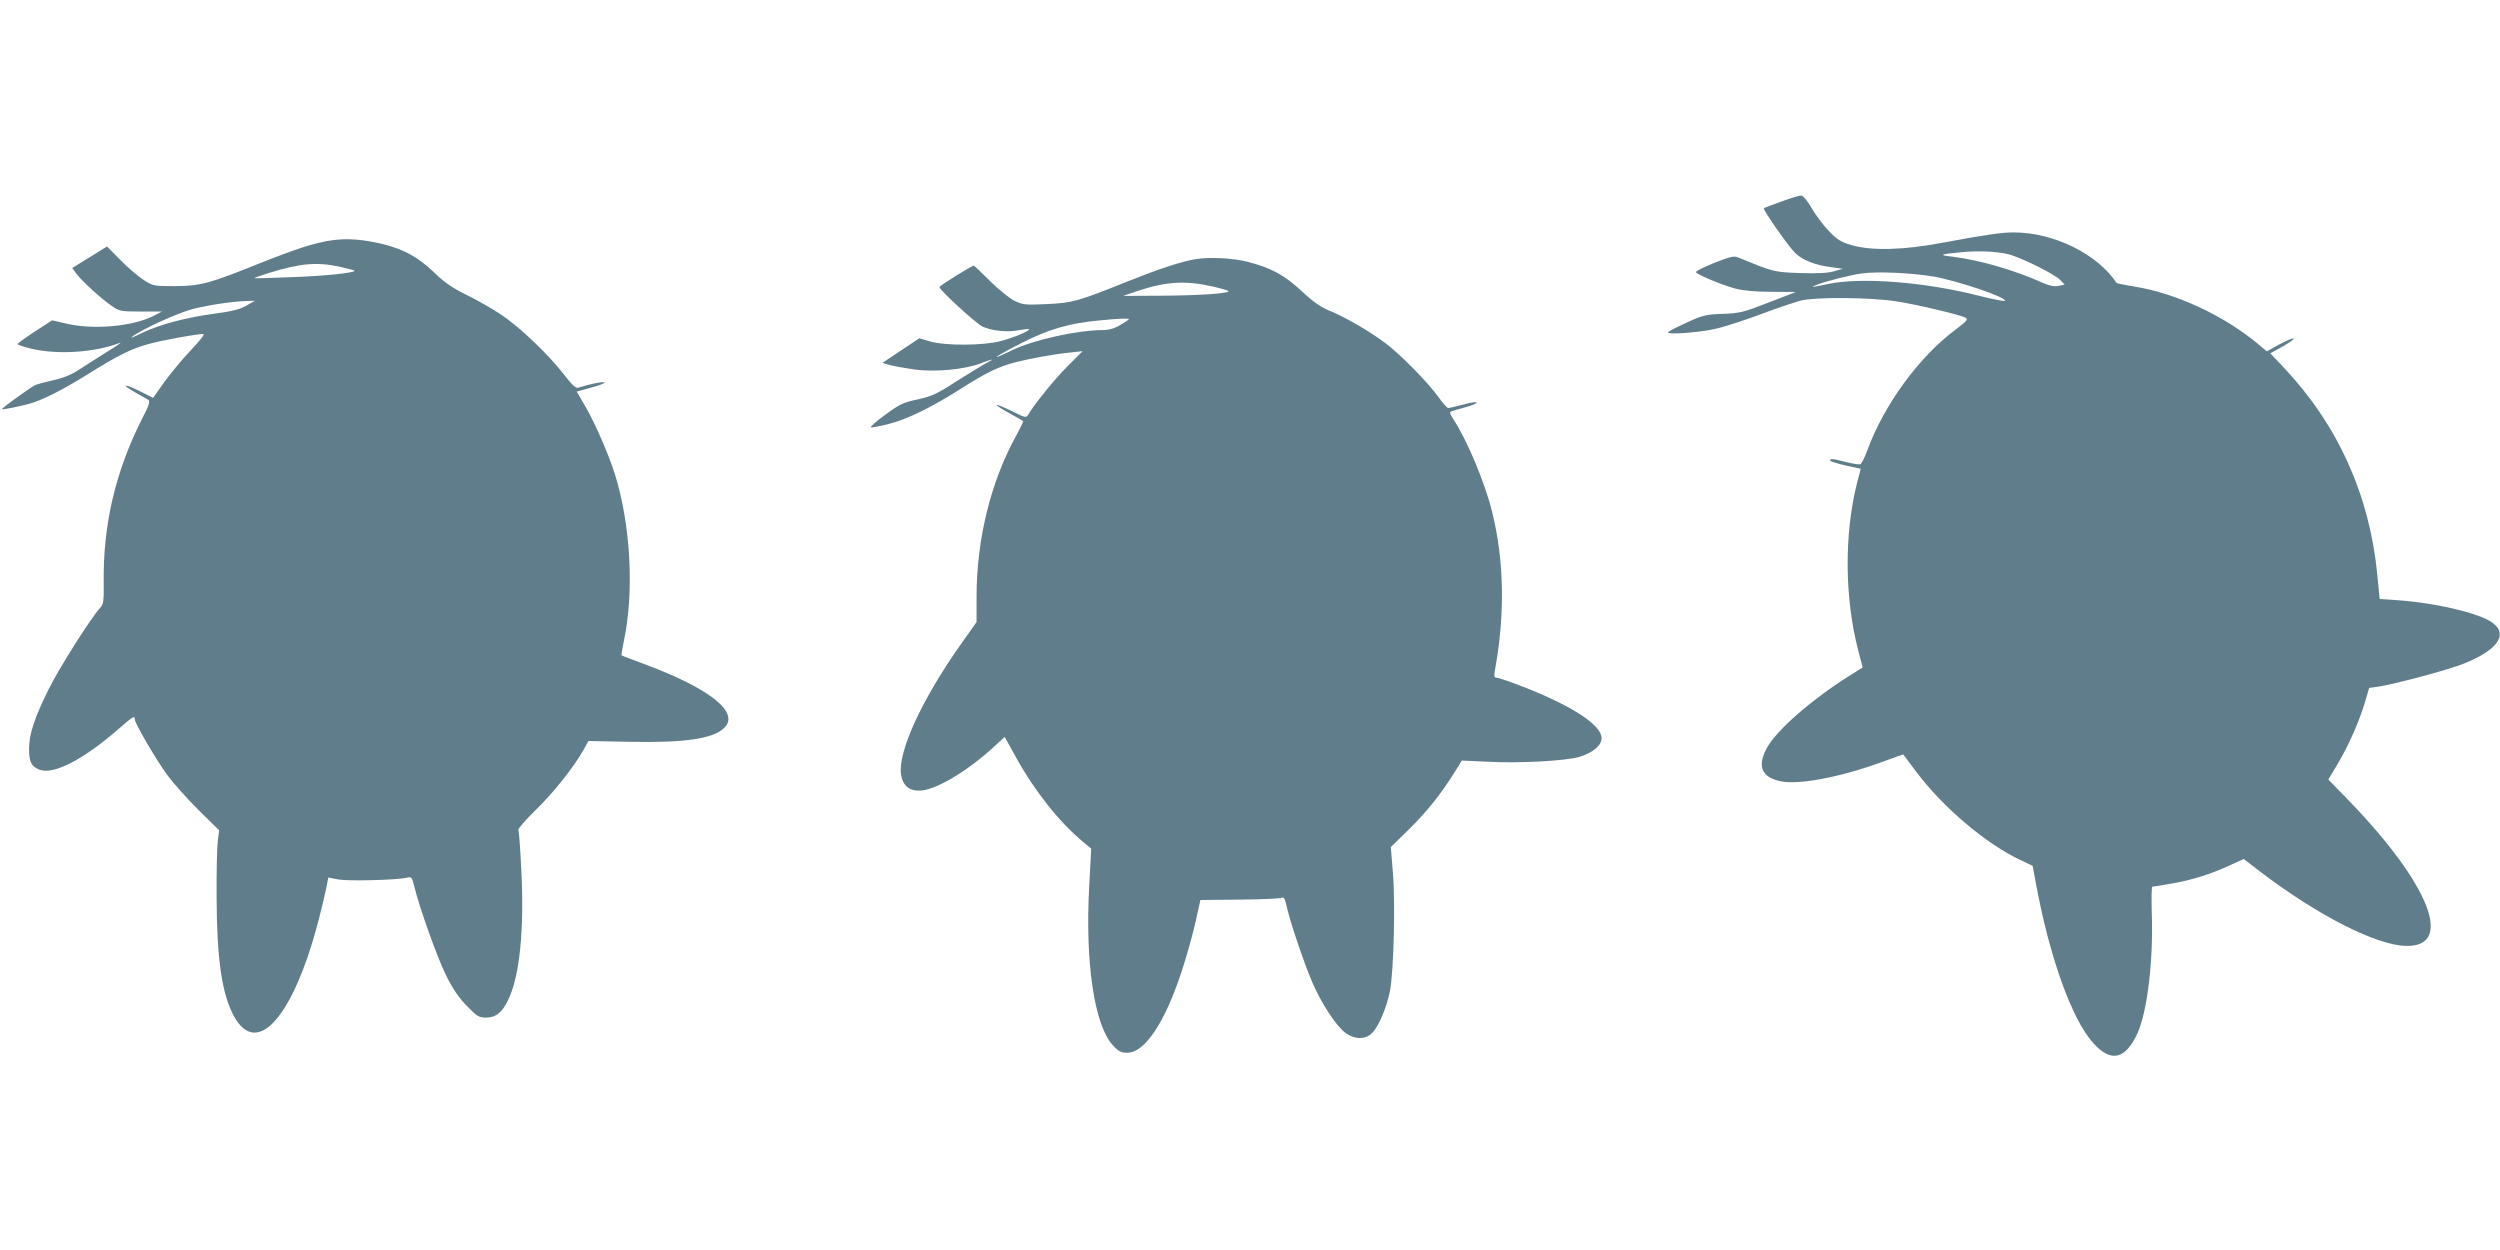
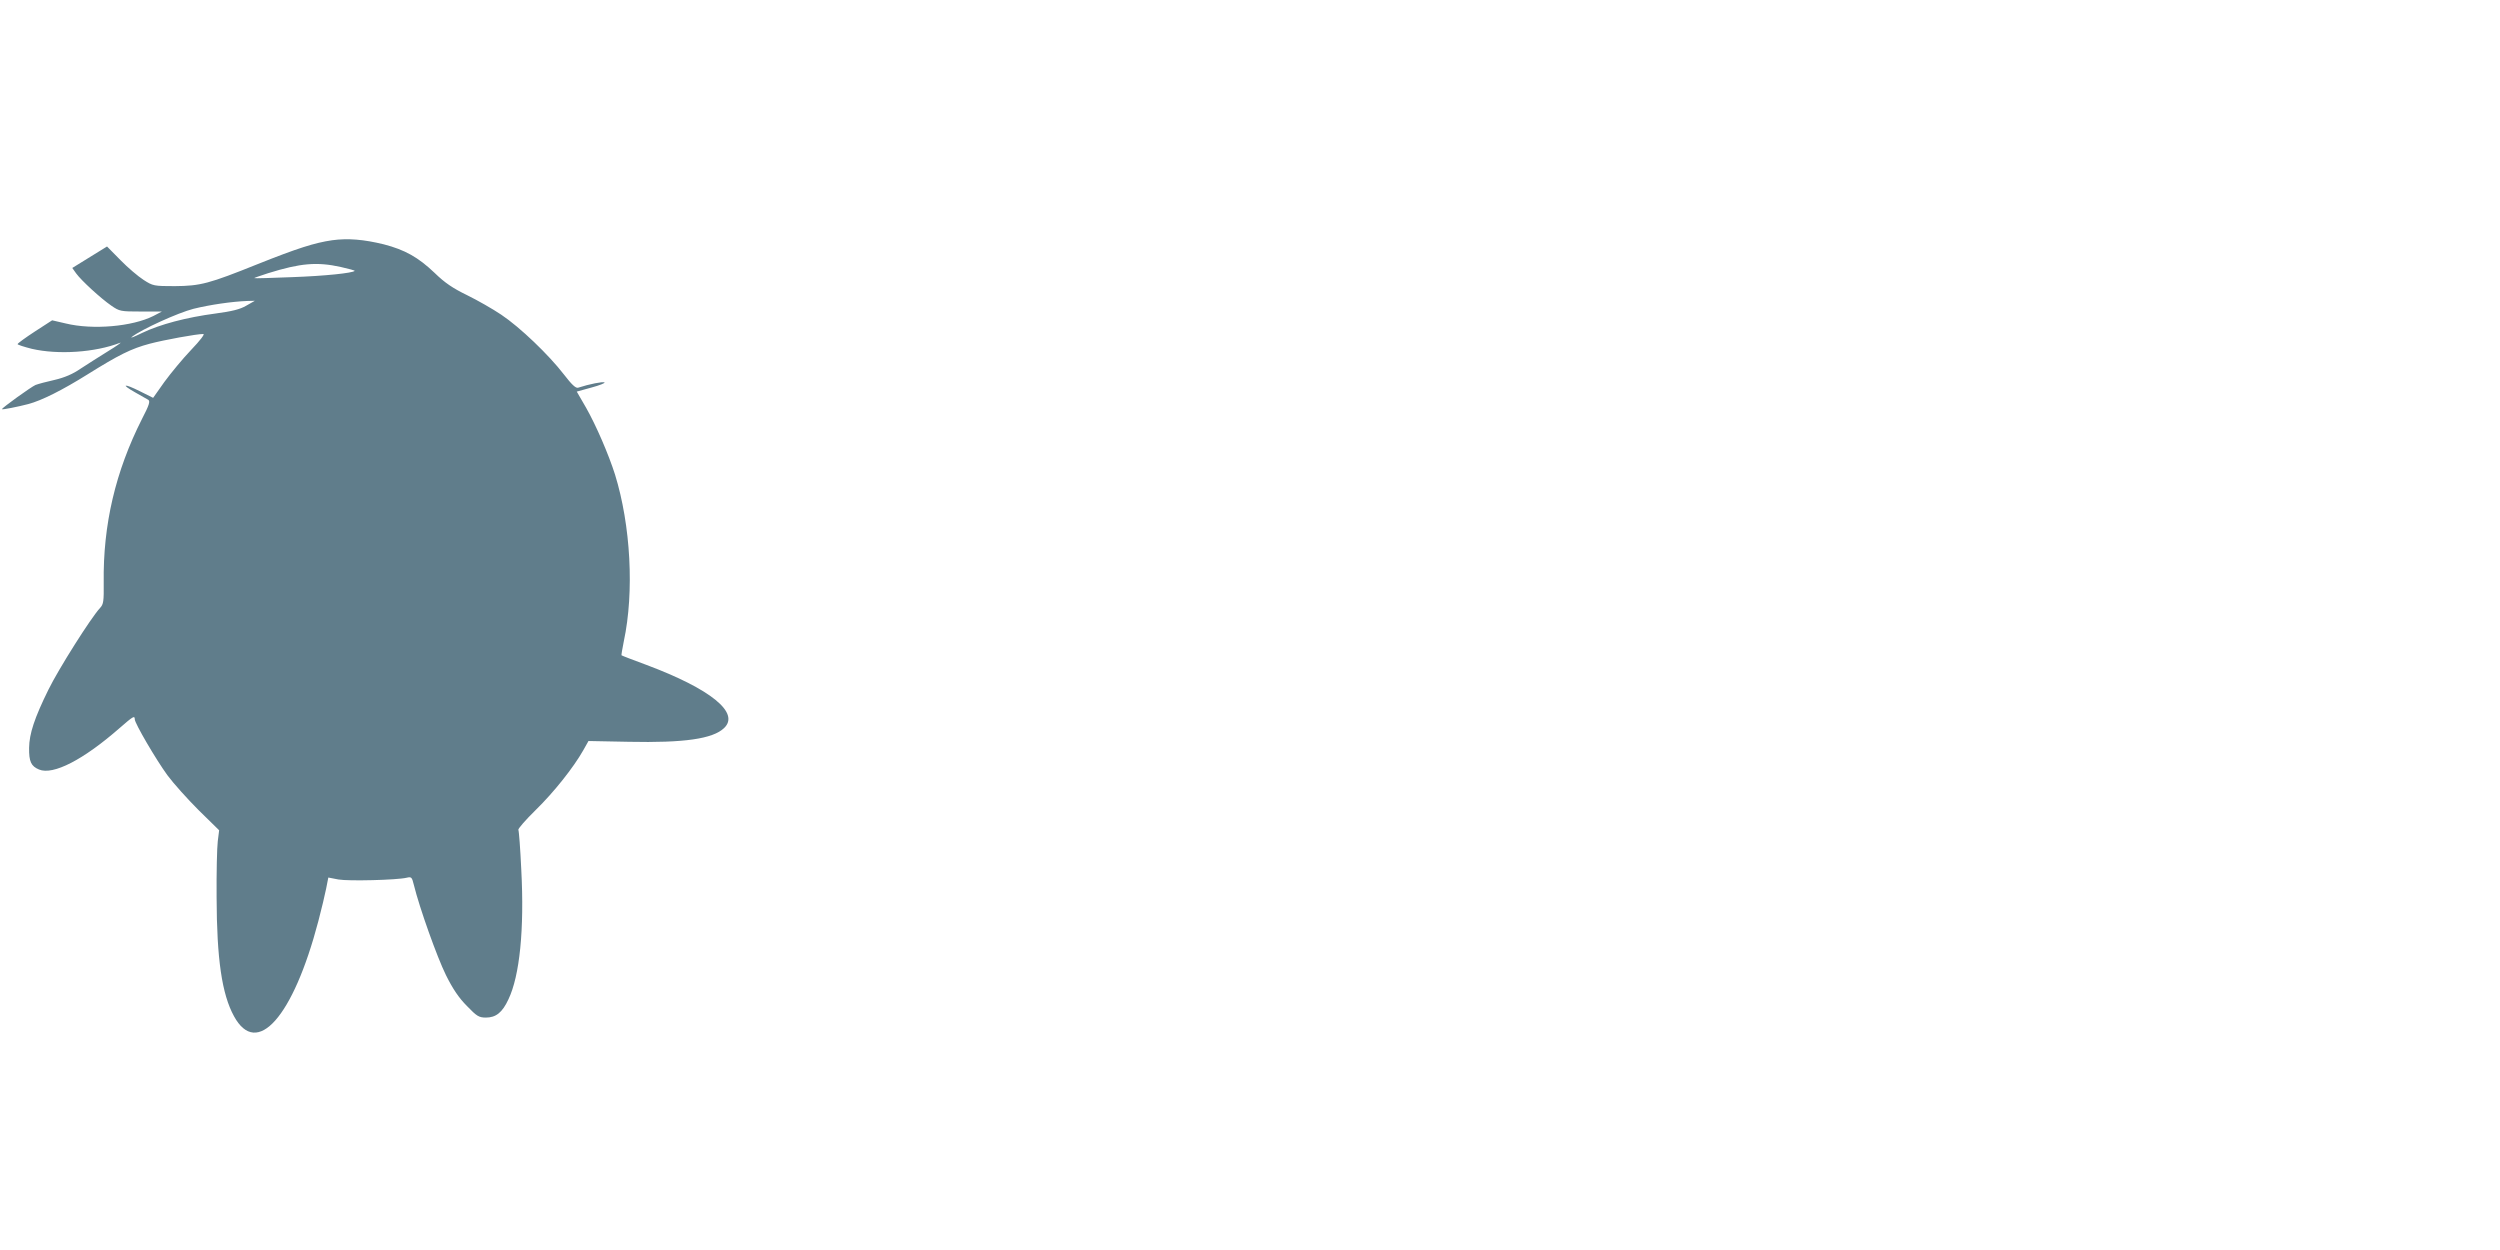
<svg xmlns="http://www.w3.org/2000/svg" version="1.0" width="1280pt" height="640pt" viewBox="0 0 1280 640" preserveAspectRatio="xMidYMid meet">
  <g transform="translate(0,640) scale(0.1,-0.1)" fill="#607d8b" stroke="none">
-     <path d="M9120 5368 c-47 -17 -87 -32 -89 -34 -7 -6 128 -199 161 -230 39 -37 101 -61 183 -72 l60 -8 -45 -13 c-31 -9 -86 -12 -175 -9 -135 5 -133 5 -316 80 -21 9 -41 4 -122 -28 -53 -21 -95 -43 -94 -47 4 -12 127 -64 200 -84 42 -11 103 -17 187 -17 l125 -1 -140 -54 c-128 -50 -148 -55 -235 -58 -86 -3 -103 -7 -187 -46 -51 -23 -93 -45 -93 -49 0 -13 166 0 250 20 47 11 150 45 230 75 80 30 170 60 200 68 77 19 355 17 490 -4 109 -17 327 -69 355 -84 13 -8 3 -19 -53 -61 -188 -140 -367 -386 -452 -620 -13 -35 -29 -66 -35 -69 -7 -2 -40 3 -73 11 -67 18 -82 19 -82 8 0 -4 35 -15 78 -25 l79 -17 -19 -73 c-66 -263 -64 -586 6 -857 l23 -87 -76 -48 c-189 -120 -361 -271 -412 -360 -54 -95 -32 -154 67 -175 94 -20 307 21 521 99 59 22 108 39 108 38 1 -1 30 -40 65 -87 137 -183 357 -370 536 -454 l61 -29 18 -96 c70 -376 183 -690 292 -811 91 -102 165 -85 227 50 51 113 82 377 73 618 -2 72 -1 132 3 132 4 0 45 7 92 15 107 18 203 48 299 92 l77 35 83 -64 c294 -224 595 -378 748 -381 248 -6 121 316 -294 745 l-104 107 48 80 c54 90 110 216 141 320 l20 69 45 6 c86 13 351 84 431 115 184 71 242 156 149 217 -73 48 -292 98 -480 111 l-91 6 -12 122 c-39 408 -201 768 -479 1063 l-69 73 65 36 c35 20 60 38 54 40 -6 2 -39 -12 -74 -31 l-63 -35 -45 38 c-177 147 -421 260 -634 294 -48 8 -89 16 -90 18 -97 148 -322 259 -526 259 -64 0 -146 -12 -361 -52 -204 -39 -367 -43 -470 -13 -53 15 -74 28 -115 71 -28 28 -68 82 -89 118 -23 39 -45 66 -55 65 -9 0 -54 -14 -101 -31z m1160 -269 c59 -13 240 -102 269 -133 l22 -23 -32 -7 c-21 -4 -46 1 -78 15 -144 65 -325 118 -466 135 -71 8 -64 12 41 22 89 9 177 6 244 -9z m-380 -115 c121 -21 376 -107 365 -124 -2 -4 -63 8 -134 26 -273 70 -602 96 -771 60 -85 -18 -95 -19 -60 -5 47 19 170 50 232 59 79 11 256 3 368 -16z" />
    <path d="M1701 5170 c-90 -13 -178 -41 -381 -122 -251 -101 -294 -112 -425 -113 -107 0 -112 1 -160 32 -28 18 -81 63 -118 101 l-69 70 -89 -55 -89 -55 20 -28 c26 -36 125 -127 180 -165 42 -29 48 -30 151 -30 l108 0 -44 -23 c-108 -54 -310 -72 -449 -38 l-69 16 -88 -57 c-49 -32 -89 -61 -89 -65 0 -3 33 -14 73 -24 134 -31 323 -19 452 31 11 4 -17 -16 -63 -44 -45 -28 -108 -68 -140 -89 -39 -27 -81 -45 -132 -57 -41 -9 -85 -21 -98 -26 -20 -8 -172 -117 -172 -124 0 -4 85 13 134 26 69 18 176 72 304 152 160 100 224 132 318 157 75 20 241 50 275 50 9 0 -16 -33 -62 -81 -43 -45 -104 -119 -137 -164 l-58 -82 -68 34 c-82 41 -100 37 -24 -6 29 -16 59 -34 67 -38 11 -7 5 -27 -32 -98 -136 -269 -200 -542 -196 -838 1 -96 -1 -111 -19 -130 -47 -51 -212 -312 -264 -418 -72 -146 -98 -226 -99 -298 -1 -70 10 -94 51 -111 72 -30 227 50 412 212 70 61 78 66 78 45 0 -20 108 -205 167 -286 31 -42 103 -122 160 -179 l105 -103 -7 -56 c-4 -31 -7 -161 -6 -288 1 -315 27 -495 89 -608 117 -215 303 -5 432 487 16 61 34 136 40 167 l11 56 52 -10 c52 -9 298 -3 349 9 25 6 27 3 37 -37 29 -118 119 -370 164 -461 35 -71 67 -118 108 -159 50 -52 61 -59 97 -59 51 0 84 26 115 93 58 121 82 359 66 663 -5 108 -12 201 -15 205 -3 5 37 51 89 102 94 92 193 217 243 305 l27 48 206 -4 c284 -6 430 15 488 70 83 78 -67 200 -398 324 -68 25 -125 47 -127 49 -1 1 4 33 12 72 54 253 35 594 -45 853 -33 104 -97 252 -148 342 l-48 83 76 21 c41 11 71 23 66 26 -9 5 -76 -8 -135 -27 -12 -4 -33 16 -73 68 -77 100 -225 242 -321 306 -43 29 -122 74 -175 100 -72 35 -114 63 -166 114 -84 80 -152 118 -260 146 -102 25 -183 32 -264 21z m44 -137 c41 -9 73 -18 71 -20 -11 -11 -151 -26 -321 -32 -104 -4 -191 -7 -193 -5 -2 1 30 12 70 25 167 52 251 59 373 32z m-484 -198 c-32 -19 -74 -29 -156 -40 -152 -20 -286 -56 -376 -99 -41 -20 -65 -30 -54 -21 48 38 237 124 316 144 85 21 197 37 274 40 l40 1 -44 -25z" />
-     <path d="M6120 5073 c-72 -12 -187 -50 -347 -114 -254 -102 -281 -110 -415 -116 -107 -5 -120 -4 -164 17 -26 13 -83 59 -126 102 -43 43 -80 78 -82 78 -11 0 -176 -103 -176 -110 0 -15 187 -186 220 -202 49 -22 126 -30 185 -19 27 5 52 8 53 6 8 -8 -76 -43 -143 -61 -90 -24 -285 -25 -364 -2 l-54 16 -95 -63 -94 -63 38 -11 c22 -6 78 -16 127 -23 105 -14 256 0 339 32 67 25 74 25 24 -1 -21 -12 -90 -54 -152 -93 -96 -63 -124 -75 -196 -91 -73 -15 -93 -25 -166 -79 -46 -33 -78 -62 -73 -64 6 -2 46 6 90 17 95 24 215 82 371 181 129 82 191 112 278 135 78 20 200 42 281 50 l64 7 -77 -77 c-66 -65 -176 -202 -204 -252 -8 -13 -20 -9 -81 22 -40 20 -75 34 -78 32 -2 -3 27 -22 64 -42 37 -21 70 -39 72 -41 1 -1 -15 -36 -37 -76 -129 -235 -201 -526 -202 -818 l0 -135 -85 -120 c-197 -280 -317 -543 -302 -659 9 -61 46 -90 109 -83 83 10 239 105 371 227 l51 47 57 -103 c94 -171 221 -332 345 -435 l41 -34 -10 -189 c-22 -390 25 -712 120 -817 30 -33 42 -39 75 -39 90 0 194 157 281 425 25 77 56 189 69 248 l24 109 200 2 c109 1 206 5 215 9 12 6 18 -3 27 -45 19 -83 90 -293 132 -390 47 -108 120 -219 167 -255 46 -35 102 -37 136 -4 35 32 76 130 94 219 19 103 28 456 14 611 l-10 124 93 91 c91 89 167 185 236 296 19 30 34 55 34 56 1 0 60 -3 131 -6 160 -9 402 4 472 25 69 21 113 58 113 96 0 67 -154 167 -405 264 -64 25 -123 45 -132 45 -13 0 -14 7 -9 38 52 284 48 558 -14 810 -36 148 -129 371 -201 479 -16 25 -18 34 -7 37 7 3 39 12 71 21 31 8 57 19 57 24 0 5 -30 0 -67 -10 -38 -10 -72 -18 -78 -18 -5 -1 -28 25 -50 56 -53 74 -194 218 -274 278 -79 59 -206 133 -286 165 -42 17 -84 46 -140 99 -89 83 -157 120 -279 151 -74 19 -196 25 -266 13z m90 -140 c35 -8 71 -18 78 -22 22 -12 -135 -24 -345 -25 l-193 -1 68 23 c150 51 249 57 392 25z m-430 -167 c0 -2 -20 -16 -44 -30 -30 -18 -59 -26 -90 -26 -130 0 -358 -51 -466 -104 -40 -20 -75 -35 -77 -33 -2 2 54 34 124 69 138 71 246 103 398 117 97 10 155 12 155 7z" />
  </g>
</svg>